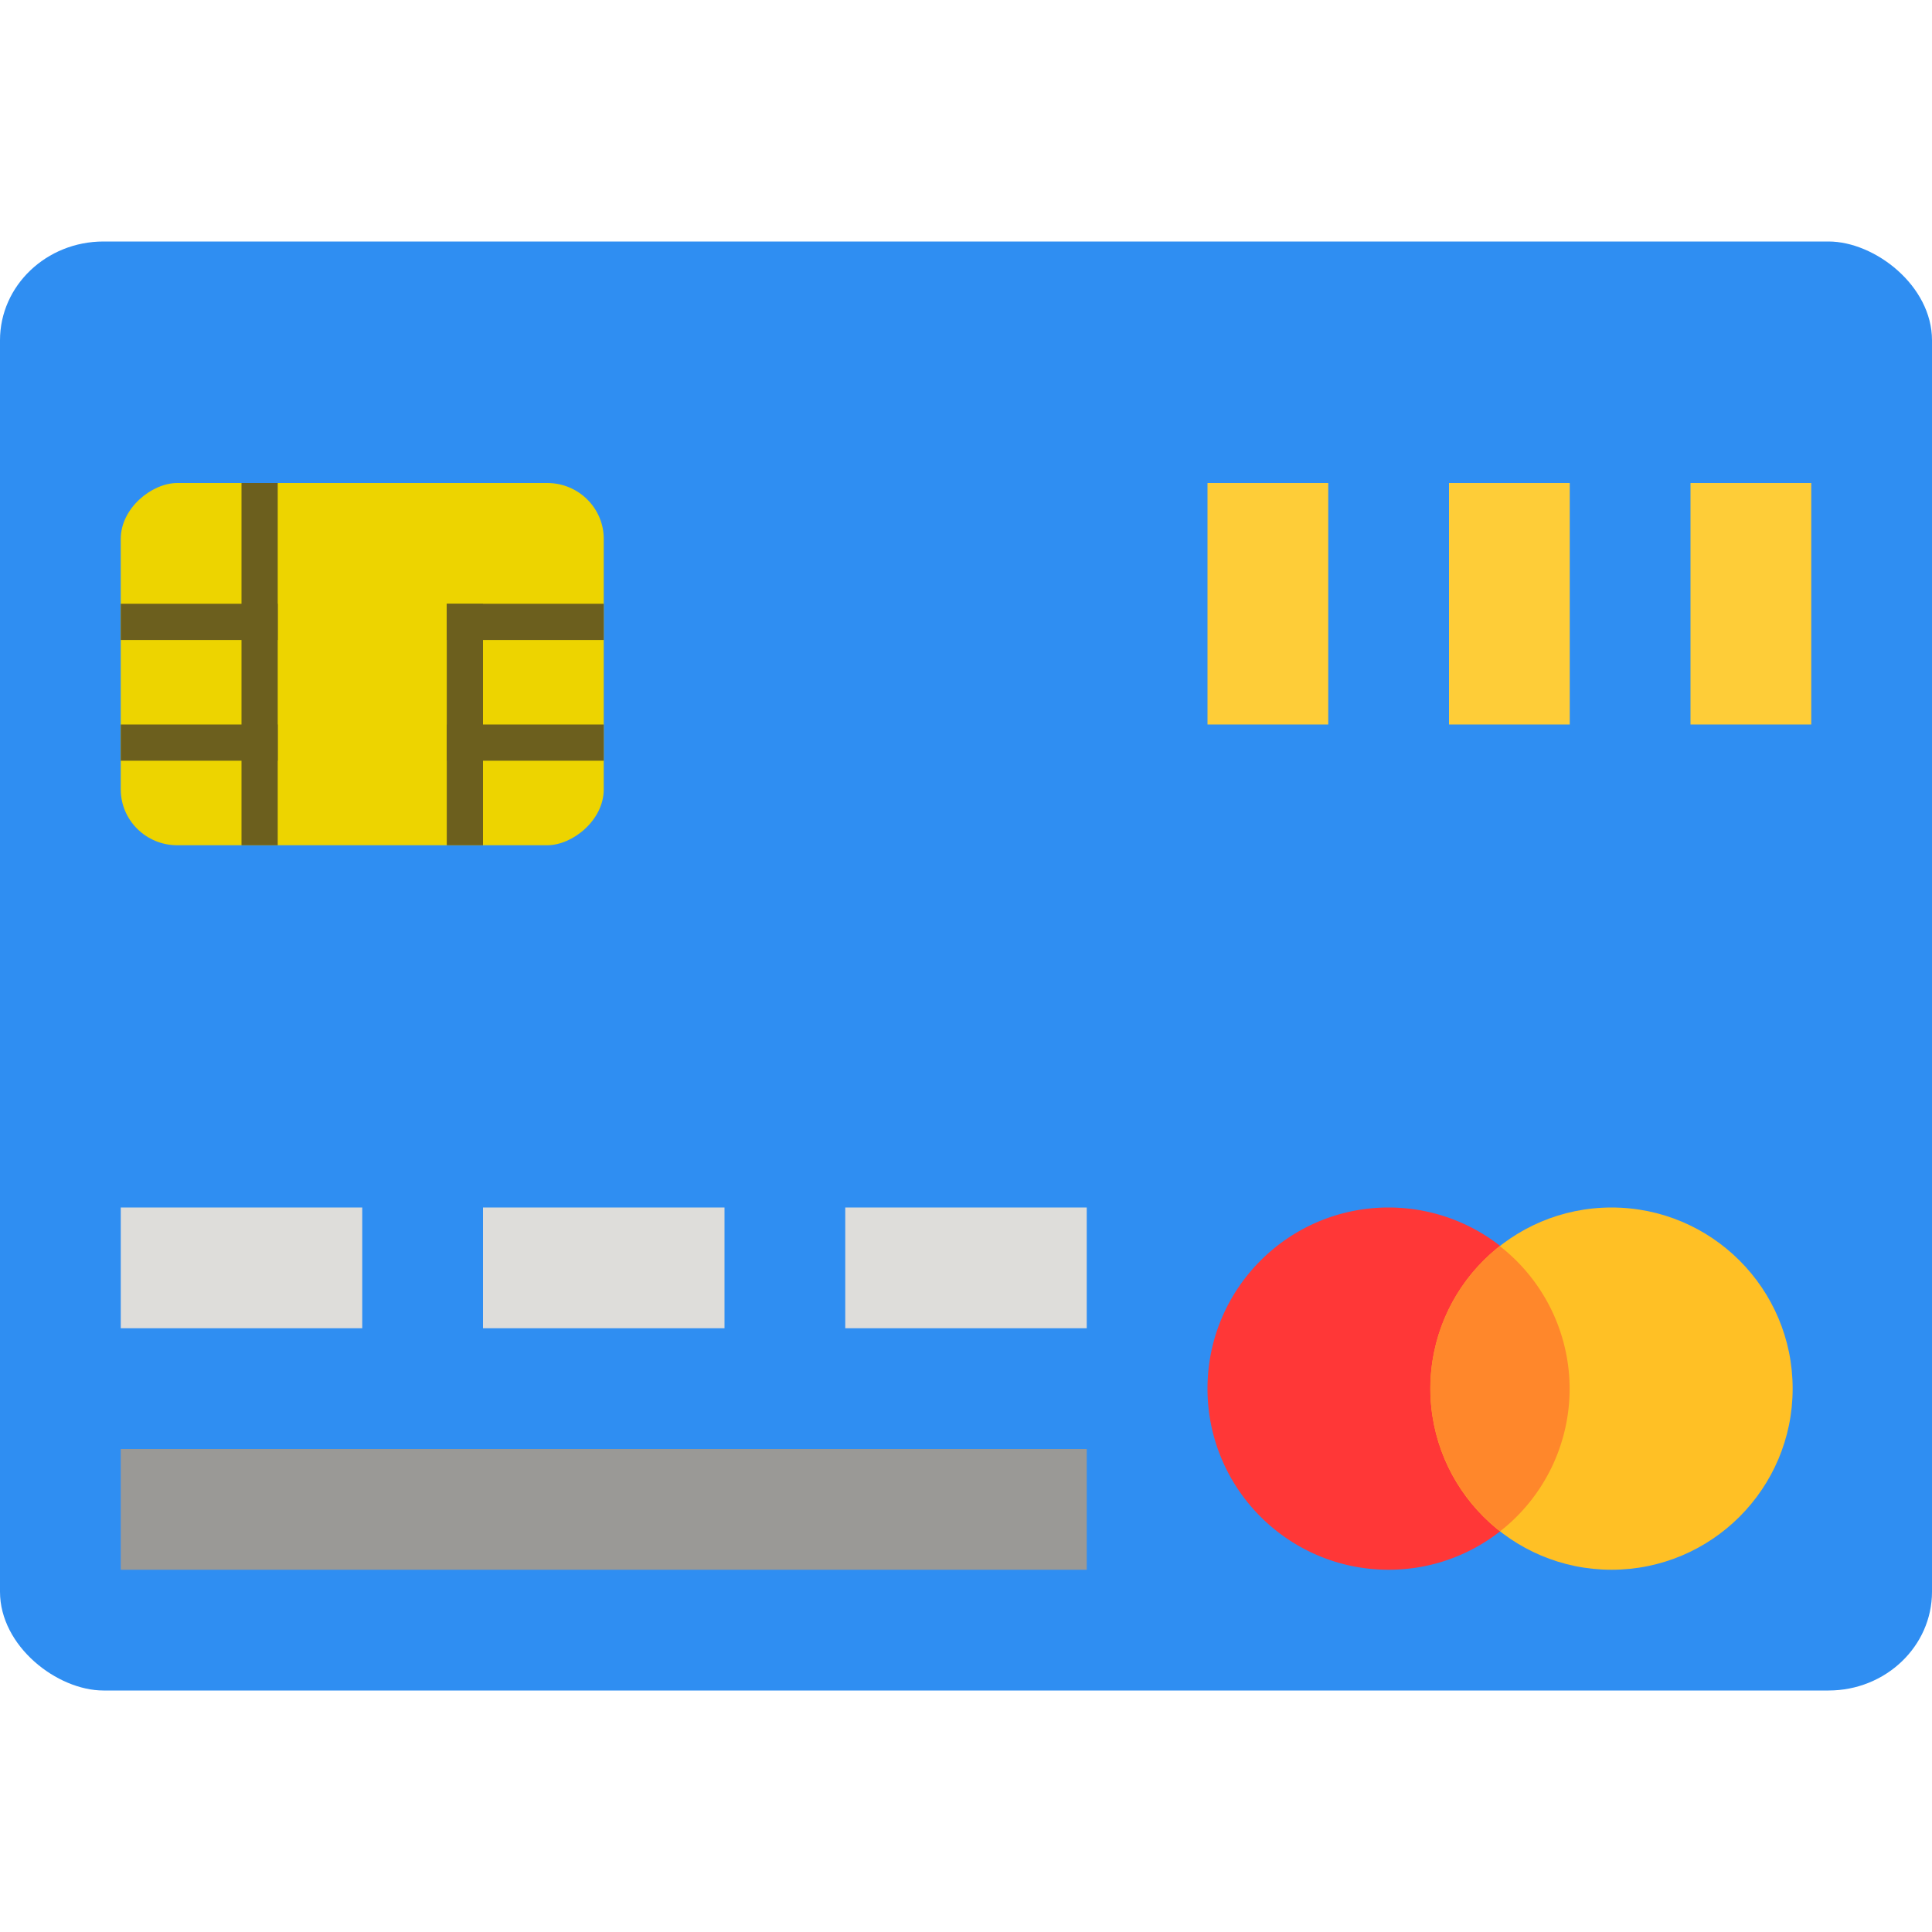
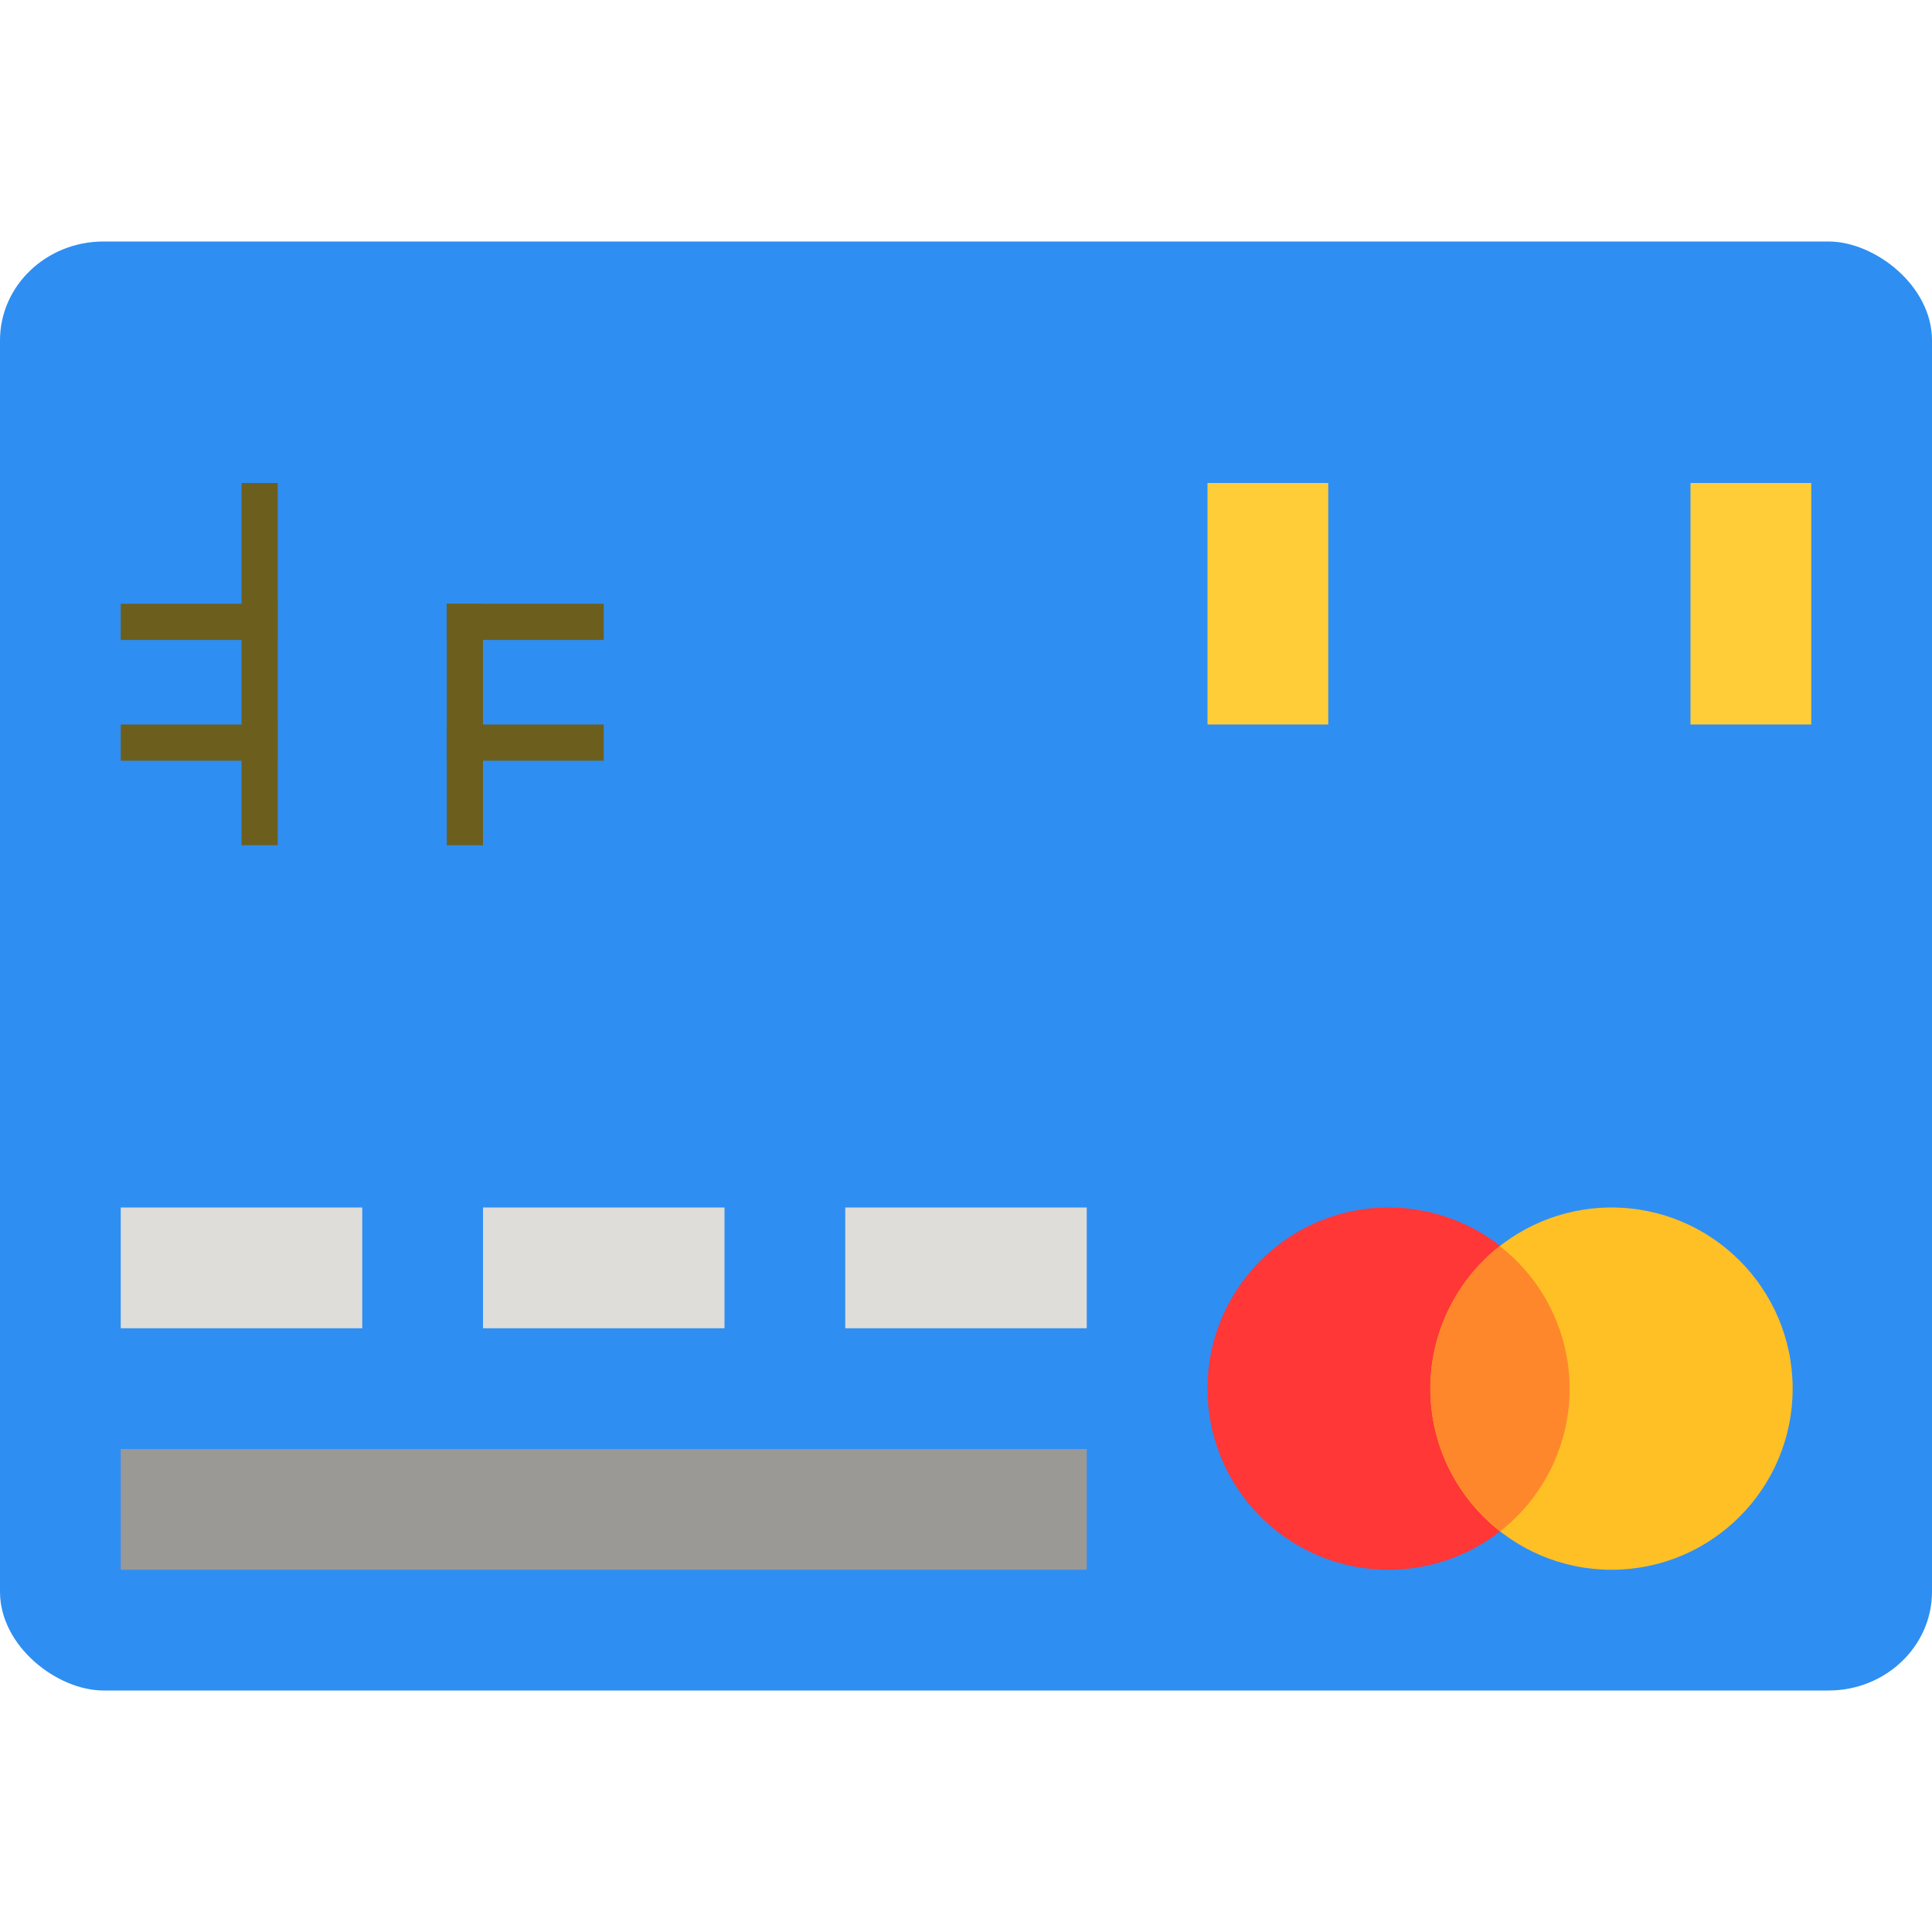
<svg xmlns="http://www.w3.org/2000/svg" width="16" height="16" version="1">
  <rect style="fill:#2f8ef2" width="12" height="16" x="-14" y="-16" rx=".818" ry=".857" transform="matrix(0,-1,-1,0,0,0)" />
  <path style="fill:#ff3737" d="M 13,11.5 C 13,12.328 12.328,13 11.5,13 10.671,13 10,12.328 10,11.5 10,10.672 10.672,10 11.5,10 A 1.5,1.5 0 0 1 13,11.5 Z m 0,0" />
  <path style="fill:#ffc025" d="M 14.846,11.5 C 14.846,12.328 14.174,13 13.346,13 12.518,13 11.846,12.328 11.846,11.5 11.846,10.672 12.518,10 13.346,10 c 0.828,0 1.5,0.672 1.5,1.5 z m 0,0" />
  <path style="fill:#ff872b" d="m 12.421,10.319 a 1.502,1.502 0 0 0 -0.576,1.181 1.501,1.501 0 0 0 0.579,1.181 1.5,1.5 0 0 0 0.575,-1.181 1.5,1.5 0 0 0 -0.579,-1.181 z m 0,0" />
  <path style="fill:#deddda" d="m 1,10 h 2 v 1 H 1 Z m 0,0" />
  <path style="fill:#deddda" d="m 4,10 h 2 v 1 H 4 Z m 0,0" />
  <path style="fill:#deddda" d="m 7,10 h 2 v 1 H 7 Z m 0,0" />
  <path style="fill:#9a9996" d="m 1,12 h 8 v 1 H 1 Z m 0,0" />
  <rect style="fill:#fecd38" width="1" height="2" x="10" y="4" />
-   <rect style="fill:#fecd38" width="1" height="2" x="12" y="4" />
  <rect style="fill:#fecd38" width="1" height="2" x="14" y="4" />
-   <rect style="fill:#edd400" width="3" height="4" x="4" y="-5" rx=".463" ry=".468" transform="rotate(90)" />
  <rect style="fill:#6c5f1e" width="1.3" height=".3" x="1" y="5" />
  <rect style="fill:#6c5f1e" width="1.3" height=".3" x="1" y="6" />
  <rect style="fill:#6c5f1e" width="1.3" height=".3" x="3.7" y="6" />
  <rect style="fill:#6c5f1e" width="1.3" height=".3" x="3.7" y="5" />
  <rect style="fill:#6c5f1e" width=".3" height="3" x="2" y="4" />
  <rect style="fill:#6c5f1e" width=".3" height="2" x="3.7" y="5" />
</svg>